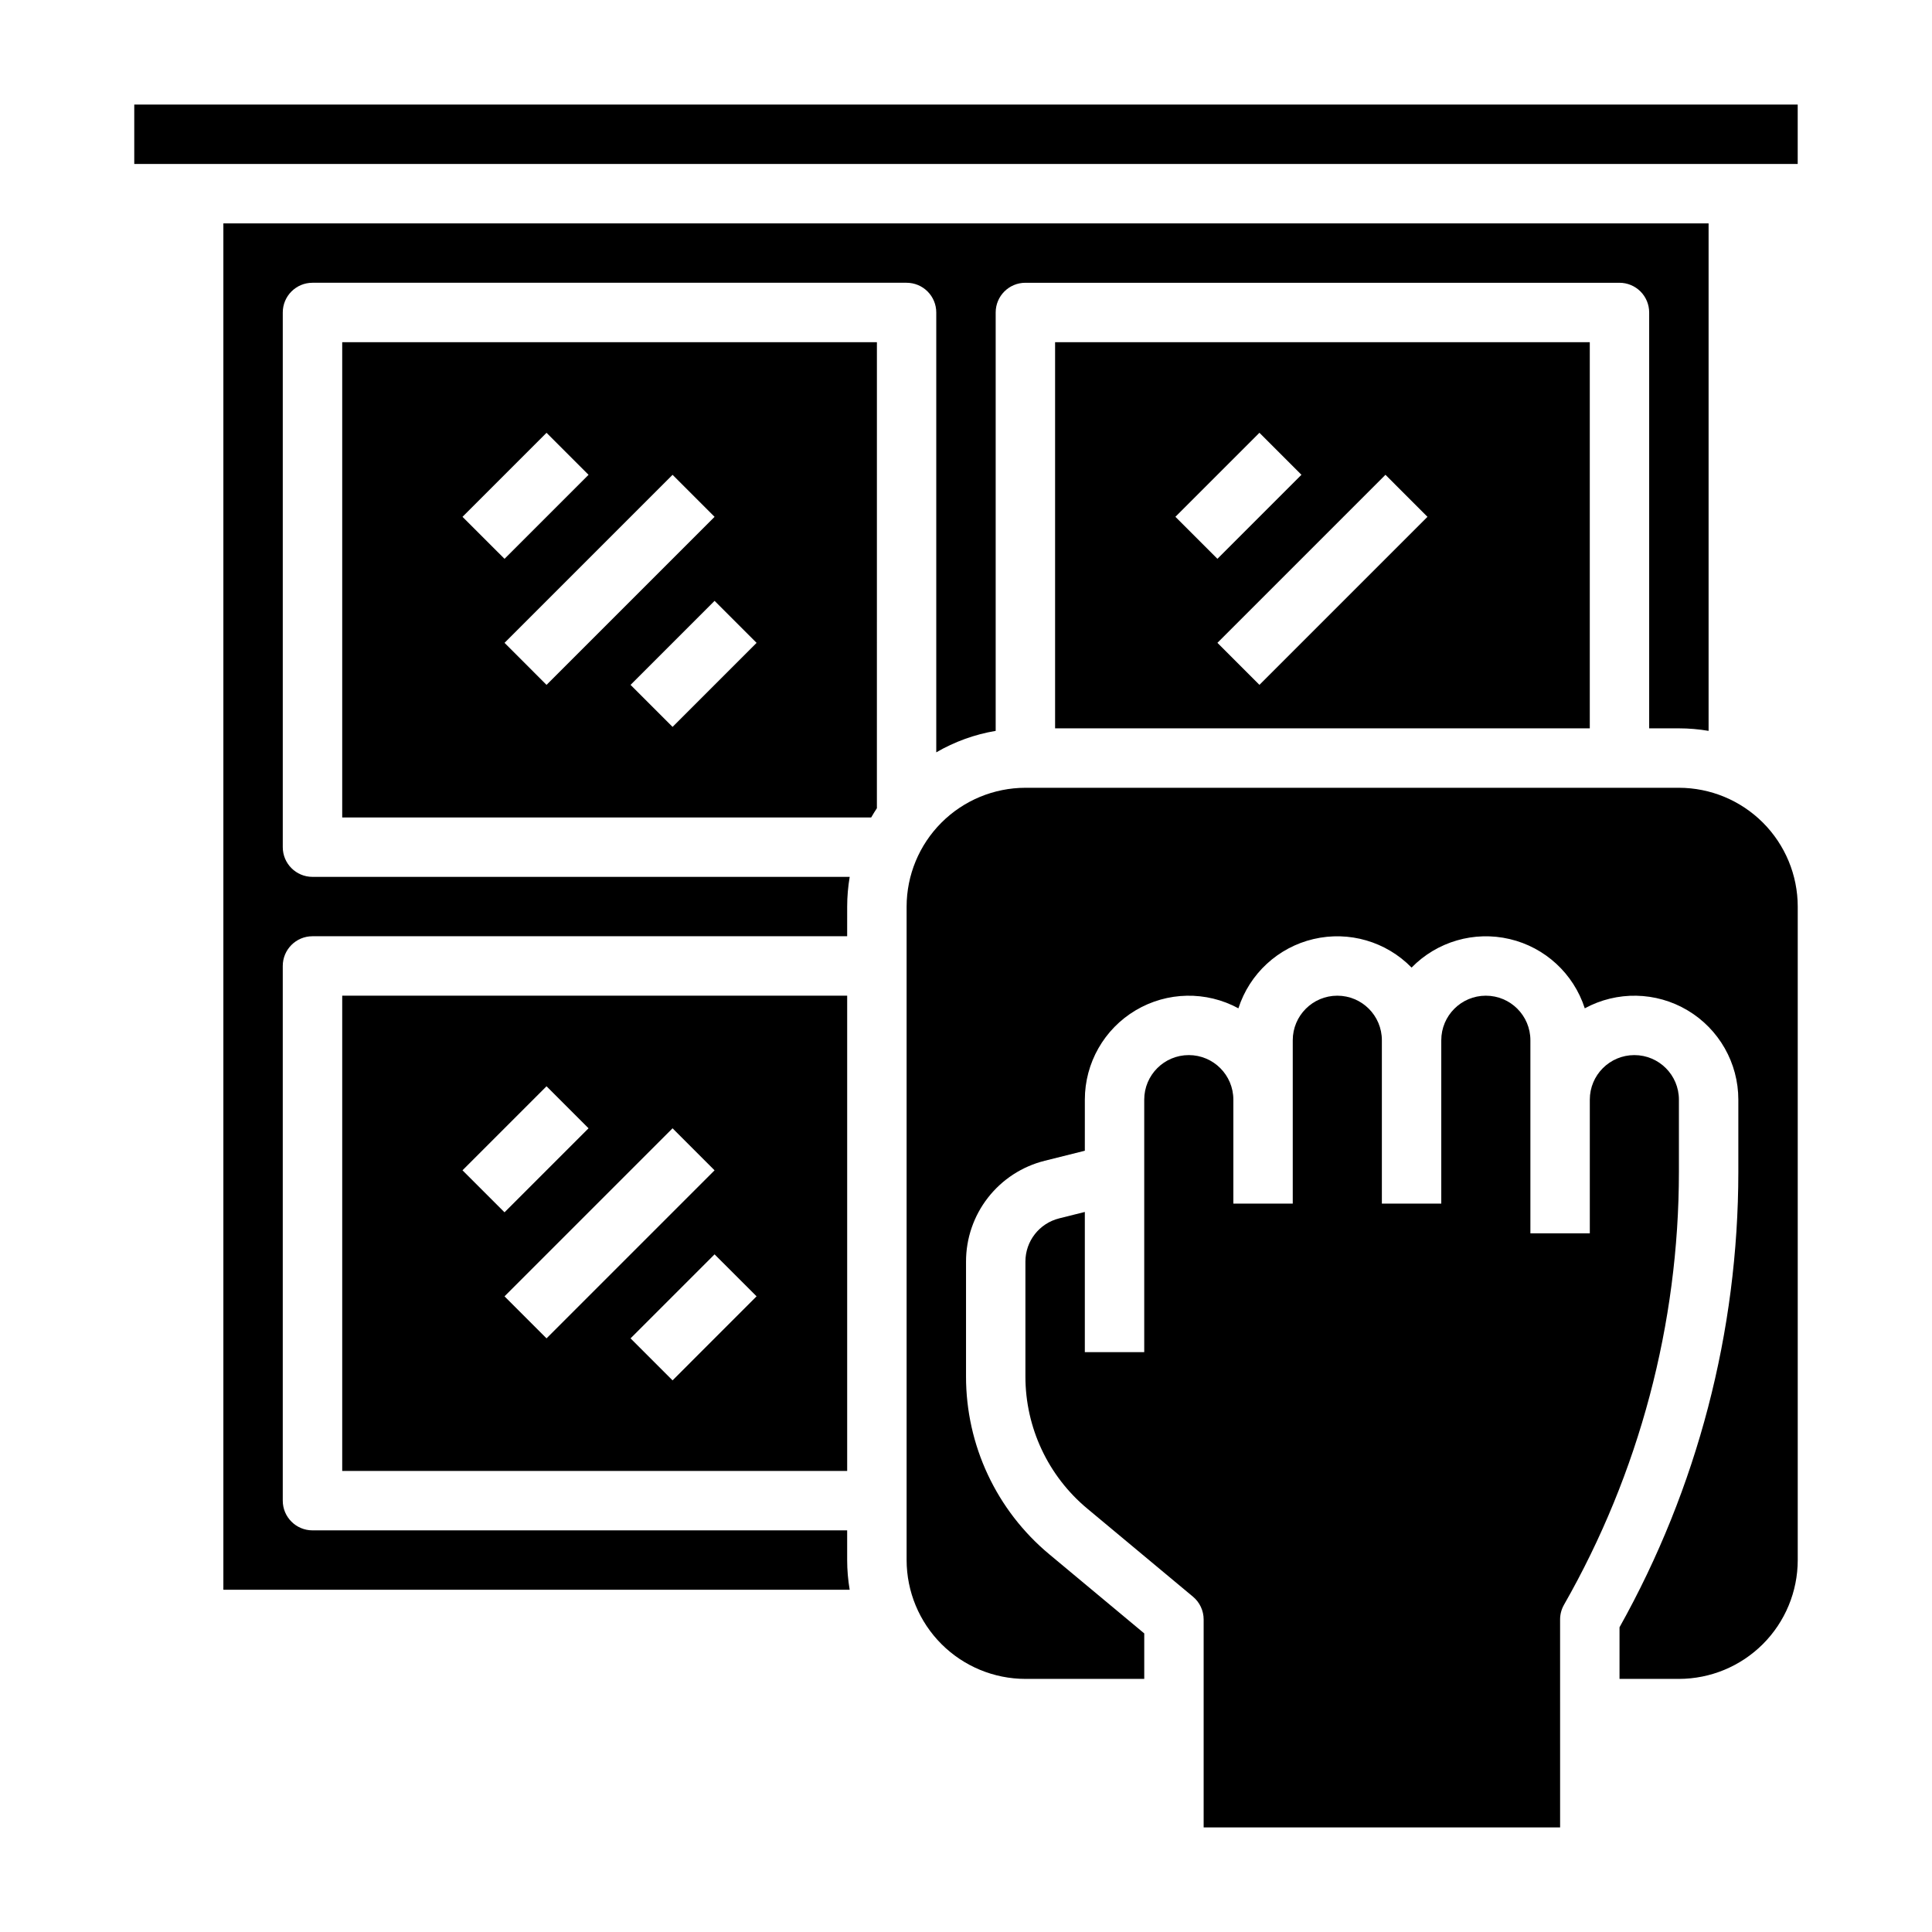
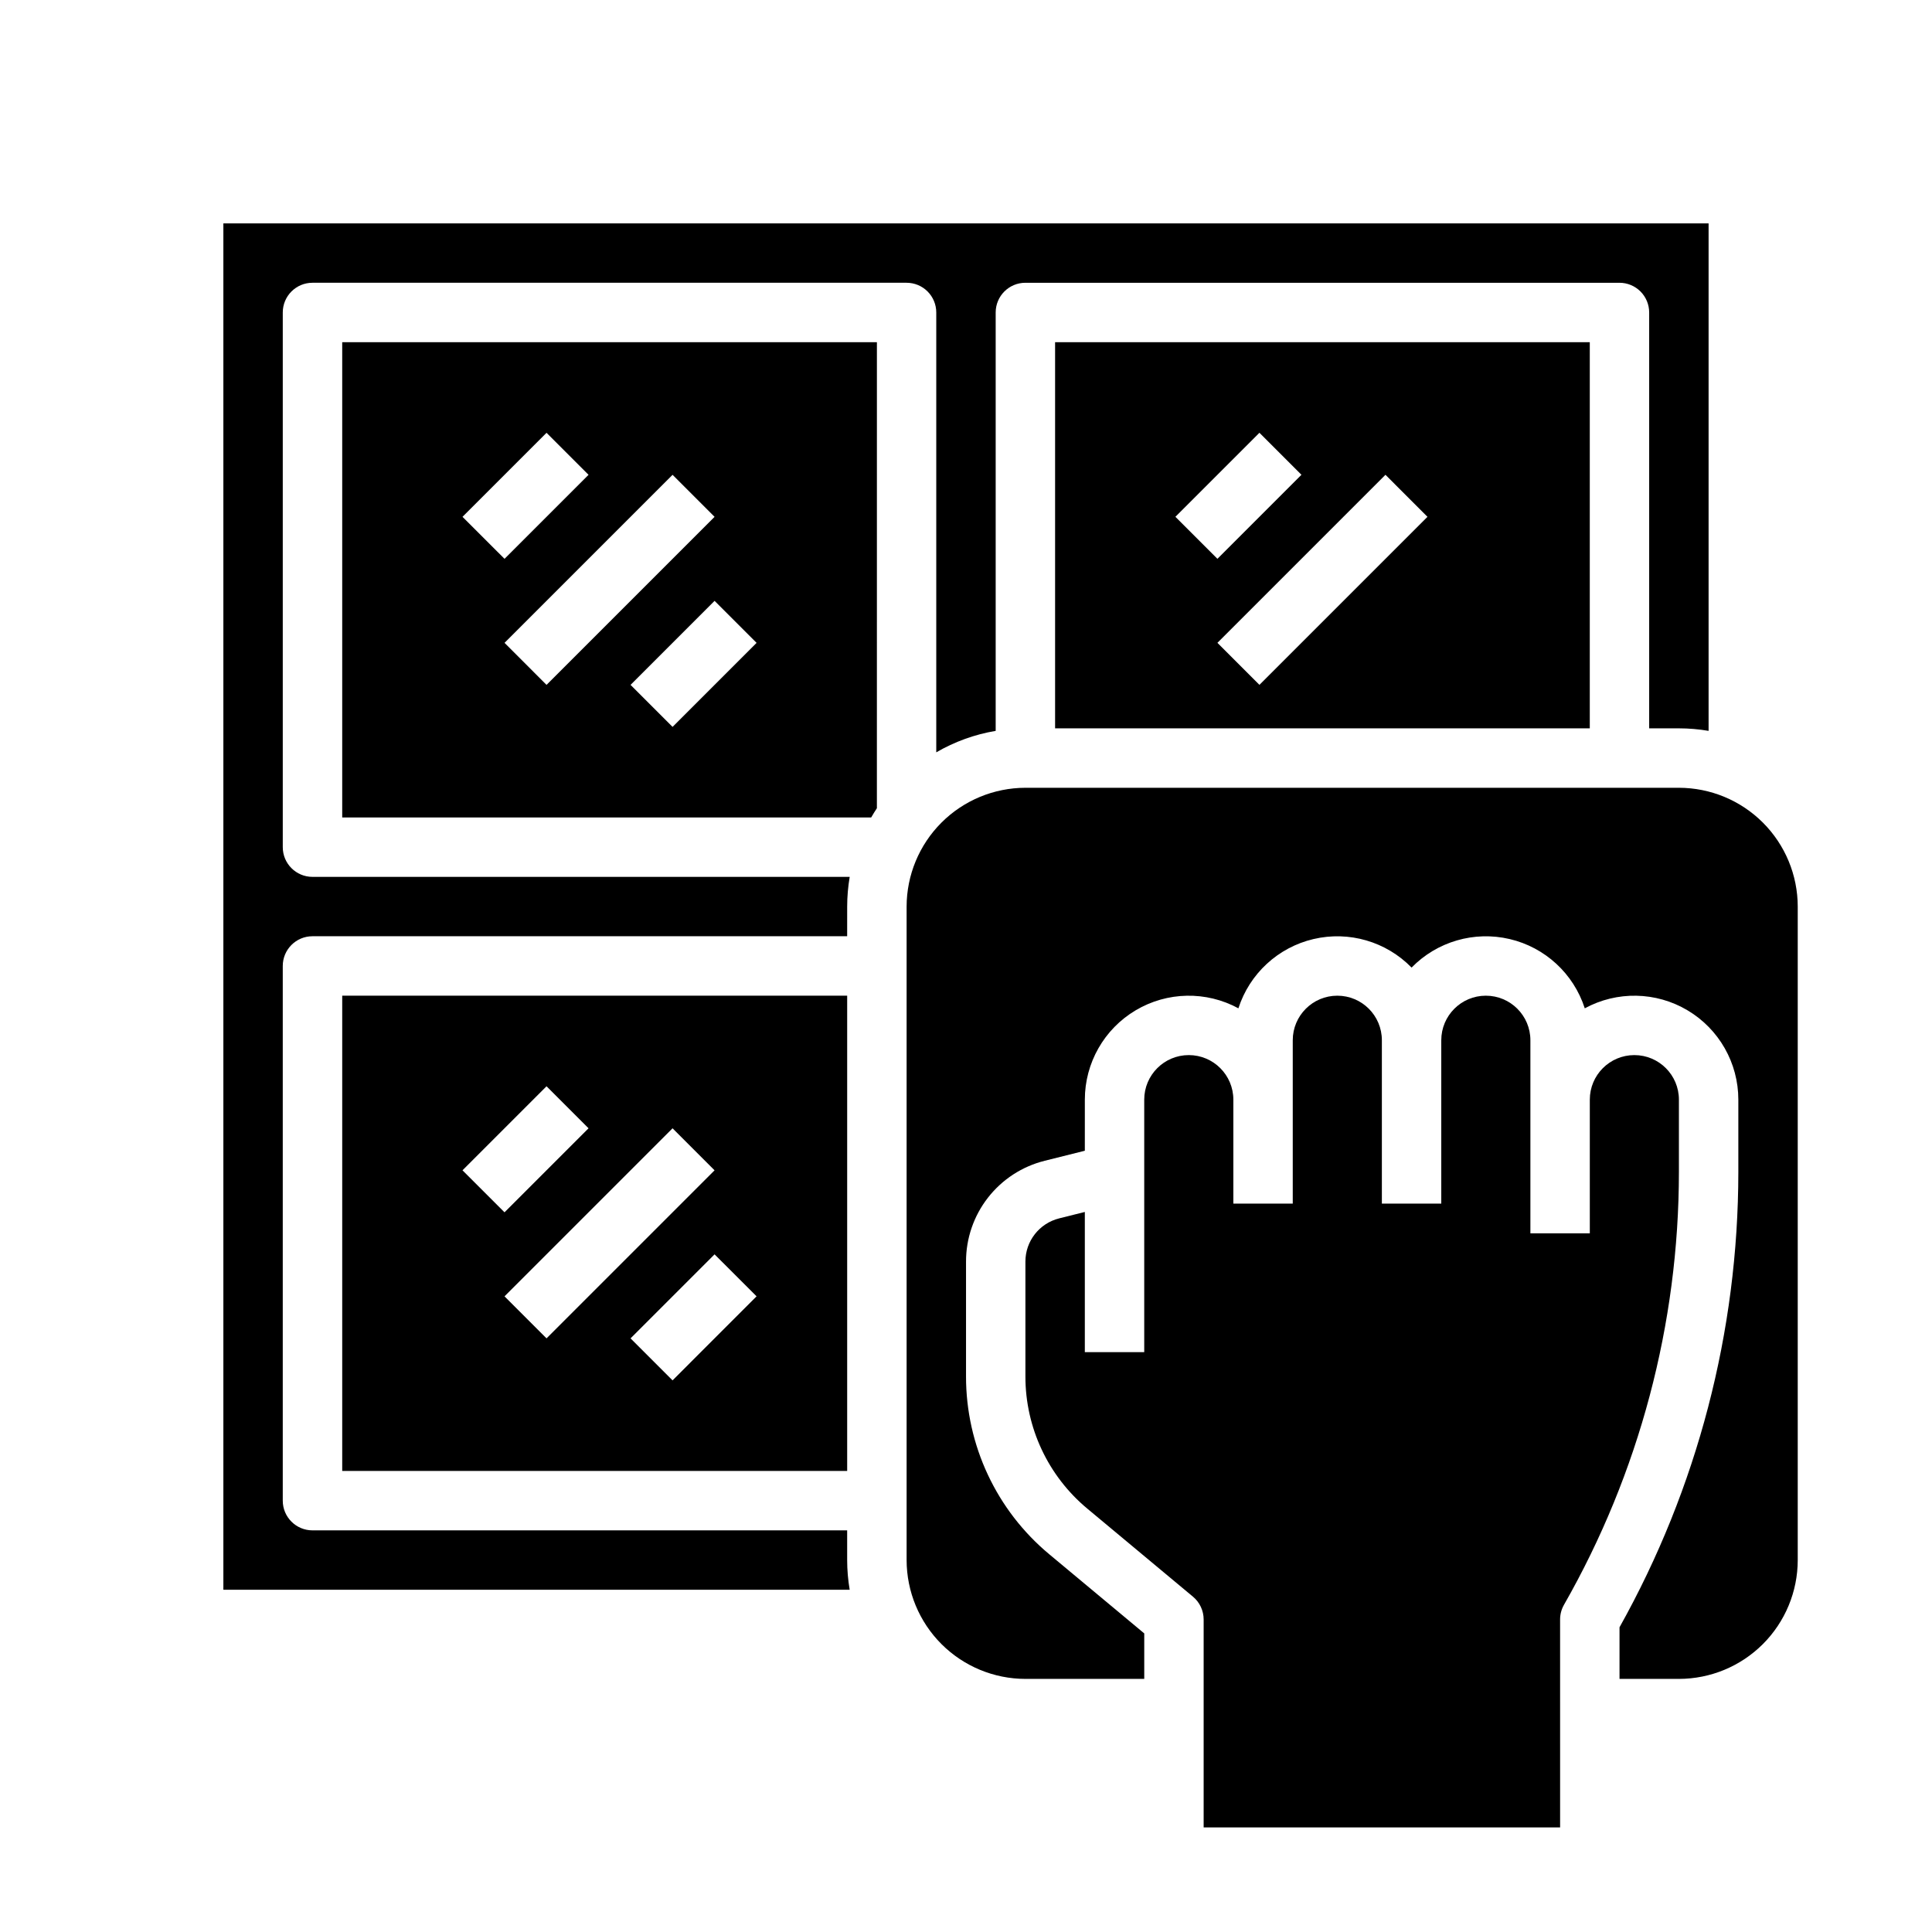
<svg xmlns="http://www.w3.org/2000/svg" fill="#000000" width="800px" height="800px" version="1.1" viewBox="144 144 512 512">
  <g>
-     <path d="m179.58 171.71h440.83v15.742h-440.83z" />
    <path d="m565.31 337.02v-102.34h-141.7v102.34zm-43.016-56.059-44.531 44.531-11.133-11.137 44.531-44.531zm-44.531-22.27 11.133 11.133-22.266 22.266-11.137-11.133z" />
    <path d="m368.51 384.25c0.004-2.637 0.227-5.269 0.668-7.871h-142.37c-4.348 0-7.871-3.523-7.871-7.871v-141.7c0-4.348 3.523-7.871 7.871-7.871h157.44c2.09 0 4.09 0.828 5.566 2.305 1.477 1.477 2.305 3.481 2.305 5.566v116.57c4.867-2.828 10.199-4.754 15.746-5.688v-110.88c0-4.348 3.523-7.871 7.871-7.871h157.44c2.086 0 4.09 0.828 5.566 2.305 1.477 1.477 2.305 3.481 2.305 5.566v110.21h7.871c2.641 0 5.273 0.227 7.875 0.668v-134.49h-393.6v362.11h165.98c-0.441-2.602-0.664-5.234-0.668-7.875v-7.871h-141.7c-4.348 0-7.871-3.523-7.871-7.871v-141.7c0-4.348 3.523-7.875 7.871-7.875h141.7z" />
    <path d="m368.51 533.82v-125.95h-133.82v125.95zm-46.277-24.008-11.133-11.133 22.266-22.266 11.133 11.129zm11.133-55.664-44.531 44.531-11.133-11.137 44.531-44.531zm-44.531-22.273 11.133 11.133-22.266 22.266-11.137-11.129z" />
    <path d="m588.93 435.42c0-6.519-5.285-11.809-11.809-11.809-6.519 0-11.805 5.289-11.805 11.809v35.426h-15.746v-51.168c0-6.523-5.285-11.809-11.809-11.809-6.519 0-11.809 5.285-11.809 11.809v43.297h-15.742v-43.297c0-6.523-5.285-11.809-11.809-11.809-6.519 0-11.809 5.285-11.809 11.809v43.297h-15.742v-27.555c0-6.519-5.289-11.809-11.809-11.809-6.523 0-11.809 5.289-11.809 11.809v66.914h-15.742v-37.152l-6.801 1.699v0.004c-5.262 1.309-8.949 6.031-8.945 11.453v30.418c-0.016 13.551 6.004 26.402 16.422 35.066l27.977 23.312h0.004c1.793 1.496 2.832 3.711 2.832 6.047v55.105h94.465l-0.004-55.105c0-1.371 0.359-2.715 1.039-3.906 19.938-34.93 30.434-74.449 30.449-114.67z" />
    <path d="m234.69 360.64h140.18c0.484-0.832 0.984-1.652 1.516-2.453l0.004-123.5h-141.7zm87.547-24.008-11.133-11.133 22.266-22.266 11.133 11.133zm11.133-55.664-44.531 44.531-11.133-11.137 44.531-44.531zm-44.531-22.27 11.133 11.133-22.266 22.266-11.137-11.133z" />
    <path d="m588.93 352.77h-173.18c-8.348 0.012-16.352 3.332-22.254 9.234-5.902 5.902-9.223 13.906-9.234 22.254v173.18c0.012 8.352 3.332 16.352 9.234 22.258 5.902 5.902 13.906 9.223 22.254 9.23h31.488v-12.055l-25.145-20.953c-14.016-11.648-22.109-28.938-22.086-47.16v-30.418c-0.008-6.144 2.043-12.117 5.824-16.961 3.785-4.844 9.078-8.285 15.043-9.766l10.617-2.656 0.004-13.535c-0.004-9.715 5.113-18.711 13.461-23.676 8.352-4.969 18.699-5.168 27.234-0.531 2.957-9.184 10.508-16.148 19.898-18.355 9.395-2.211 19.258 0.66 25.996 7.562 6.742-6.902 16.605-9.773 25.996-7.562 9.395 2.207 16.941 9.172 19.902 18.355 8.535-4.637 18.883-4.438 27.23 0.531 8.352 4.965 13.465 13.961 13.465 23.676v19.188c-0.02 42.242-10.859 83.777-31.488 120.64v13.676h15.742c8.348-0.008 16.352-3.328 22.258-9.23 5.902-5.906 9.223-13.906 9.23-22.258v-173.18c-0.008-8.348-3.328-16.352-9.23-22.254-5.906-5.902-13.91-9.223-22.258-9.234z" />
  </g>
</svg>